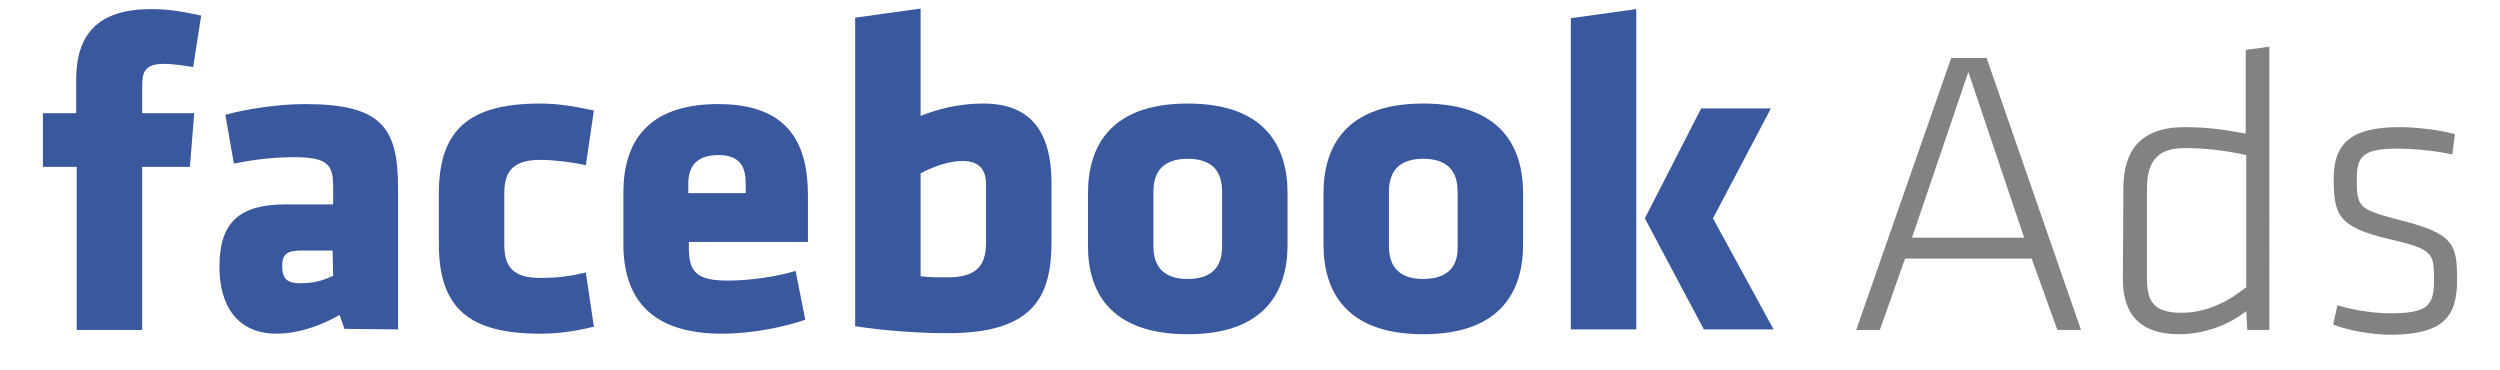
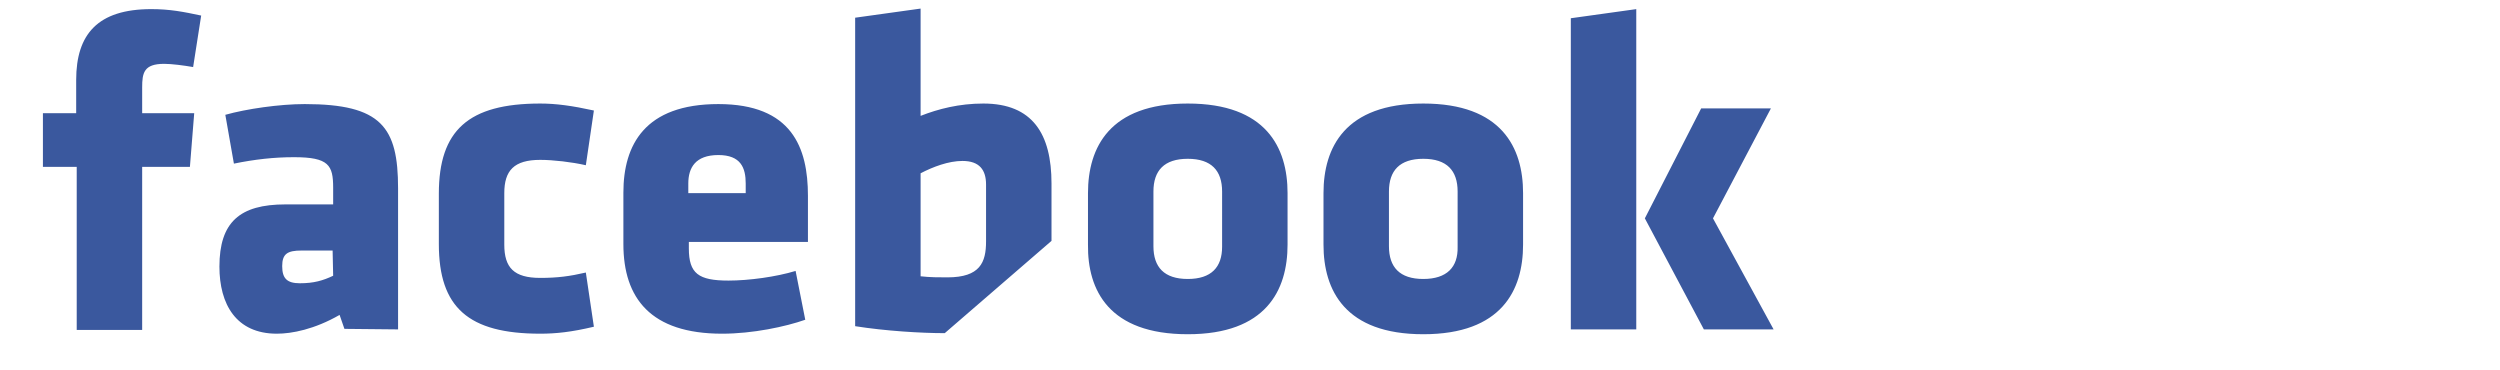
<svg xmlns="http://www.w3.org/2000/svg" version="1.1" id="Layer_1" x="0px" y="0px" viewBox="0 0 466 69" style="enable-background:new 0 0 466 69;" xml:space="preserve">
  <style type="text/css">
	.st0{fill:#3A589E;}
	.st1{fill:#828282;}
</style>
  <g>
-     <path class="st0" d="M37.5,2.9c-3.3-0.7-5.8-1.2-9.3-1.2c-10,0-14,4.7-14,13.2v6.2H8v10h6.3v30.4h12.2V31.1h8.9l0.8-10h-9.7v-4.8   c0-2.7,0.3-4.4,4.1-4.4c1.4,0,3.7,0.3,5.4,0.6L37.5,2.9L37.5,2.9z M74.2,61.4V35.1c0-11.4-3.1-15.7-17.4-15.7   c-4.7,0-10.9,0.9-14.8,2l1.6,9.1c3.9-0.8,7.5-1.2,11.2-1.2c6.5,0,7.3,1.5,7.3,5.7v3.1h-8.9c-8.5,0-12.3,3.3-12.3,11.6   c0,7,3.1,12.5,10.7,12.5c2.8,0,7-0.8,11.7-3.5l0.9,2.6L74.2,61.4L74.2,61.4z M62.1,51.4c-1.9,0.9-3.6,1.4-6.2,1.4   c-2.4,0-3.3-0.9-3.3-3.2c0-2.3,1-2.9,3.6-2.9H62L62.1,51.4L62.1,51.4z M94,36c0-4.2,1.8-6.2,6.7-6.2c2.4,0,5.9,0.4,8.5,1l1.5-10.2   c-4.1-0.9-7.1-1.3-10-1.3c-13.4,0-18.9,5-18.9,16.8v9.4c0,11.8,5.5,16.7,18.9,16.7c2.9,0,5.8-0.3,10-1.3l-1.5-10.1   c-3,0.7-5.3,1-8.5,1c-4.9,0-6.7-1.9-6.7-6.2V36z M150.6,45.1v-8.6c0-9-3-17.1-16.7-17.1s-17.7,7.6-17.7,16.5v9.6   c0,10.1,5.1,16.7,18.4,16.7c5.7,0,11.8-1.3,15.5-2.6l-1.8-9.1c-3.6,1.1-8.7,1.8-12.5,1.8c-5.6,0-7.4-1.3-7.4-6v-1.2L150.6,45.1   L150.6,45.1z M139,36h-10.7v-1.8c0-2.9,1.3-5.3,5.6-5.3c4.2,0,5.1,2.4,5.1,5.3L139,36L139,36z M196,44.9V34.2   c0-9.2-3.5-14.9-12.7-14.9c-4.5,0-8.4,1-11.7,2.3v-20l-12.2,1.7v57.5c5.7,0.9,12.3,1.3,16.7,1.3C193.2,62.3,196,54.8,196,44.9z    M171.6,32.3c2.3-1.2,5.2-2.3,7.8-2.3c3.2,0,4.4,1.7,4.4,4.4V45c0,3.9-1.1,6.7-7.2,6.7c-1.7,0-3.2,0-5-0.2V32.3L171.6,32.3z    M221.4,62.3c14.6,0,18.6-8.2,18.6-16.7V36c0-8.5-4-16.7-18.6-16.7s-18.6,8.2-18.6,16.7v9.6C202.7,54.1,206.7,62.3,221.4,62.3z    M221.4,52c-4.4,0-6.4-2.2-6.4-6.1V35.7c0-3.9,2-6.1,6.4-6.1s6.4,2.2,6.4,6.1V46C227.8,49.8,225.8,52,221.4,52L221.4,52z    M265.3,62.3c14.6,0,18.6-8.2,18.6-16.7V36c0-8.5-4-16.7-18.6-16.7s-18.6,8.2-18.6,16.7v9.6C246.7,54.1,250.7,62.3,265.3,62.3z    M265.3,52c-4.4,0-6.4-2.2-6.4-6.1V35.7c0-3.9,2-6.1,6.4-6.1s6.4,2.2,6.4,6.1V46C271.8,49.8,269.7,52,265.3,52L265.3,52z M305,61.4   V1.7l-12.2,1.7v58H305z M306.6,40.7l11,20.7h13l-11.3-20.7l10.8-20.5h-13L306.6,40.7z" />
-     <path class="st1" d="M383.5,61.5h4.4l-17.6-50.7h-6.6L346,61.5h4.4l4.7-13.3h23.6L383.5,61.5z M366.9,13.4l10.4,30.9h-20.9   L366.9,13.4z M395.7,52c0,6.7,3.3,10.3,10.5,10.3c4.1,0,8.8-1.4,12.5-4.3l0.2,3.5h4.1V8.7l-4.4,0.6v15.6c-4.3-0.8-7.5-1.2-11.4-1.2   c-8.4,0-11.4,4.6-11.4,11.4L395.7,52L395.7,52z M418.6,53.6c-3.5,2.8-7.5,4.7-12,4.7c-5,0-6.4-2-6.4-6.3V35.1c0-5,2-7.5,6.9-7.5   c3.6,0,7.5,0.4,11.6,1.3v24.7H418.6z M458,52.2c0-6.9-0.6-8.7-11.5-11.4c-6.8-1.8-7.2-2.3-7.2-7.4c0-4,0.9-5.7,7.4-5.7   c3.1,0,7.4,0.4,10.4,1.1l0.5-3.8c-2.9-0.8-7.1-1.3-10.5-1.3c-9.1,0-12.1,3.3-12.1,9.5c0,6.8,0.8,9.1,10.1,11.3   c8.5,2,8.6,2.5,8.6,7.9c0,4.7-1.4,6-8.2,6c-2.7,0-6.6-0.5-9.8-1.5l-0.8,3.6c2.8,1.1,7.2,1.9,10.9,1.9C455.6,62.3,458,58.9,458,52.2   z" />
+     <path class="st0" d="M37.5,2.9c-3.3-0.7-5.8-1.2-9.3-1.2c-10,0-14,4.7-14,13.2v6.2H8v10h6.3v30.4h12.2V31.1h8.9l0.8-10h-9.7v-4.8   c0-2.7,0.3-4.4,4.1-4.4c1.4,0,3.7,0.3,5.4,0.6L37.5,2.9L37.5,2.9z M74.2,61.4V35.1c0-11.4-3.1-15.7-17.4-15.7   c-4.7,0-10.9,0.9-14.8,2l1.6,9.1c3.9-0.8,7.5-1.2,11.2-1.2c6.5,0,7.3,1.5,7.3,5.7v3.1h-8.9c-8.5,0-12.3,3.3-12.3,11.6   c0,7,3.1,12.5,10.7,12.5c2.8,0,7-0.8,11.7-3.5l0.9,2.6L74.2,61.4L74.2,61.4z M62.1,51.4c-1.9,0.9-3.6,1.4-6.2,1.4   c-2.4,0-3.3-0.9-3.3-3.2c0-2.3,1-2.9,3.6-2.9H62L62.1,51.4L62.1,51.4z M94,36c0-4.2,1.8-6.2,6.7-6.2c2.4,0,5.9,0.4,8.5,1l1.5-10.2   c-4.1-0.9-7.1-1.3-10-1.3c-13.4,0-18.9,5-18.9,16.8v9.4c0,11.8,5.5,16.7,18.9,16.7c2.9,0,5.8-0.3,10-1.3l-1.5-10.1   c-3,0.7-5.3,1-8.5,1c-4.9,0-6.7-1.9-6.7-6.2V36z M150.6,45.1v-8.6c0-9-3-17.1-16.7-17.1s-17.7,7.6-17.7,16.5v9.6   c0,10.1,5.1,16.7,18.4,16.7c5.7,0,11.8-1.3,15.5-2.6l-1.8-9.1c-3.6,1.1-8.7,1.8-12.5,1.8c-5.6,0-7.4-1.3-7.4-6v-1.2L150.6,45.1   L150.6,45.1z M139,36h-10.7v-1.8c0-2.9,1.3-5.3,5.6-5.3c4.2,0,5.1,2.4,5.1,5.3L139,36L139,36z M196,44.9V34.2   c0-9.2-3.5-14.9-12.7-14.9c-4.5,0-8.4,1-11.7,2.3v-20l-12.2,1.7v57.5c5.7,0.9,12.3,1.3,16.7,1.3z    M171.6,32.3c2.3-1.2,5.2-2.3,7.8-2.3c3.2,0,4.4,1.7,4.4,4.4V45c0,3.9-1.1,6.7-7.2,6.7c-1.7,0-3.2,0-5-0.2V32.3L171.6,32.3z    M221.4,62.3c14.6,0,18.6-8.2,18.6-16.7V36c0-8.5-4-16.7-18.6-16.7s-18.6,8.2-18.6,16.7v9.6C202.7,54.1,206.7,62.3,221.4,62.3z    M221.4,52c-4.4,0-6.4-2.2-6.4-6.1V35.7c0-3.9,2-6.1,6.4-6.1s6.4,2.2,6.4,6.1V46C227.8,49.8,225.8,52,221.4,52L221.4,52z    M265.3,62.3c14.6,0,18.6-8.2,18.6-16.7V36c0-8.5-4-16.7-18.6-16.7s-18.6,8.2-18.6,16.7v9.6C246.7,54.1,250.7,62.3,265.3,62.3z    M265.3,52c-4.4,0-6.4-2.2-6.4-6.1V35.7c0-3.9,2-6.1,6.4-6.1s6.4,2.2,6.4,6.1V46C271.8,49.8,269.7,52,265.3,52L265.3,52z M305,61.4   V1.7l-12.2,1.7v58H305z M306.6,40.7l11,20.7h13l-11.3-20.7l10.8-20.5h-13L306.6,40.7z" />
  </g>
</svg>